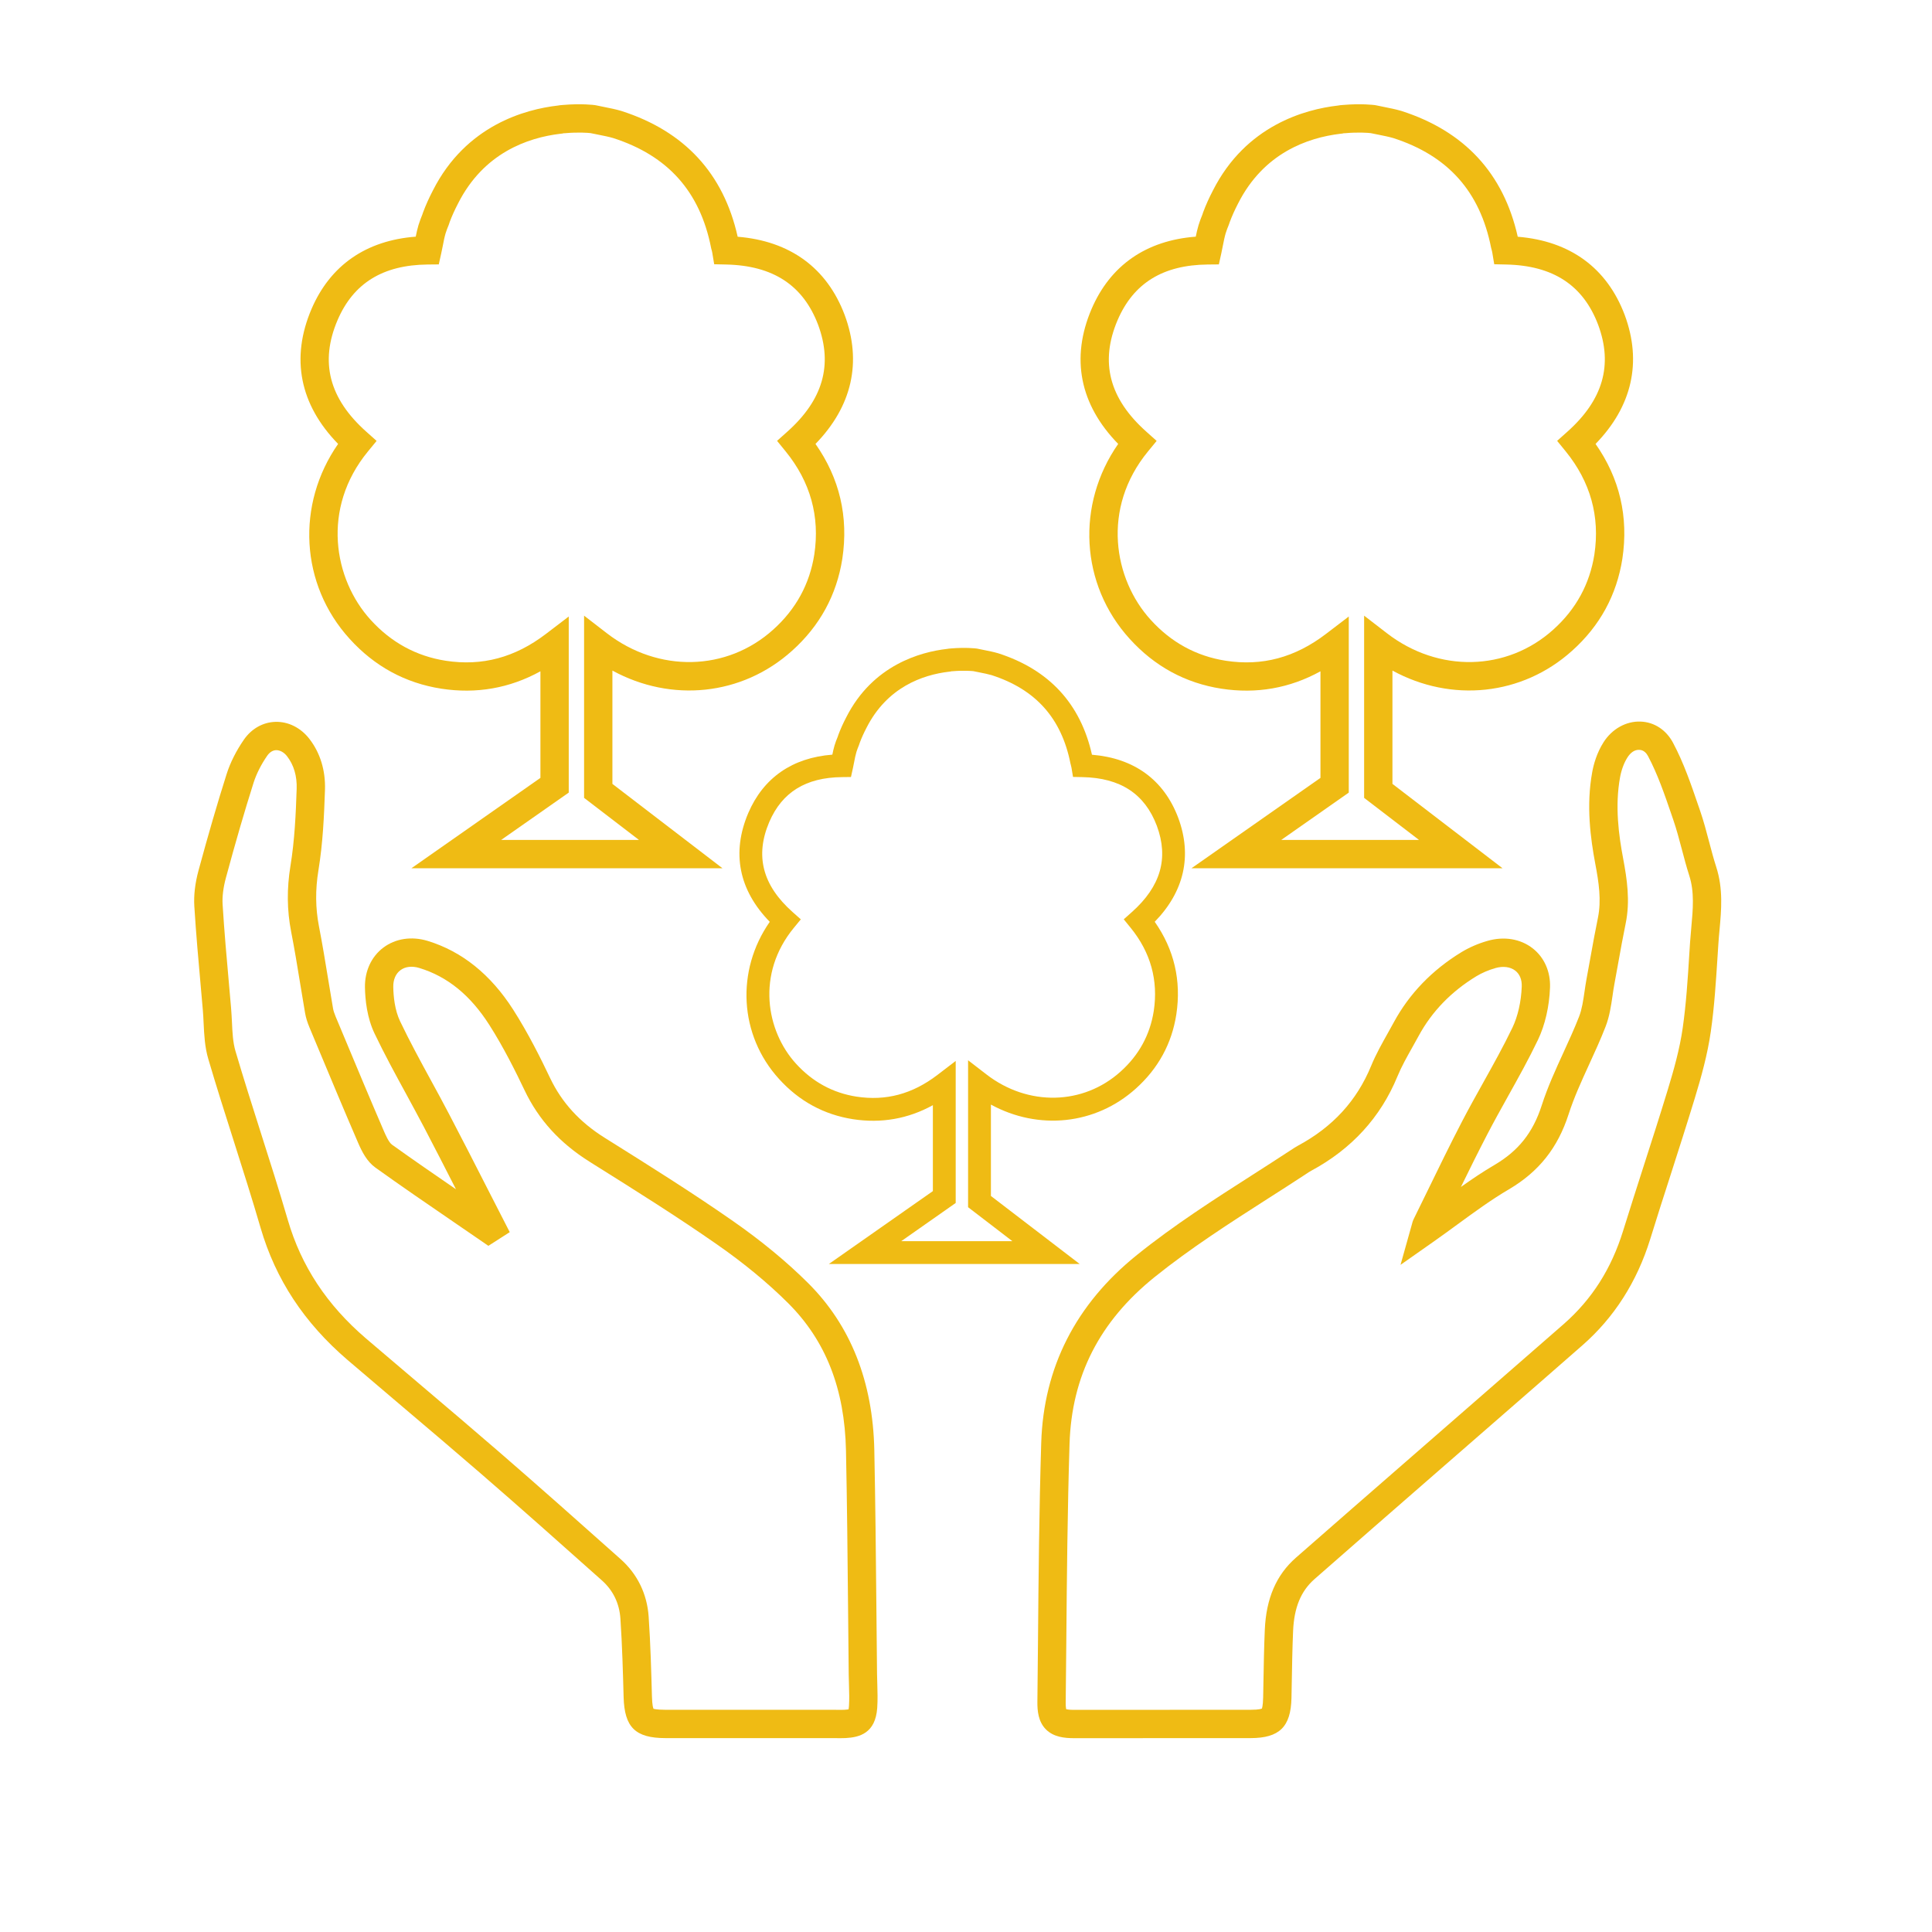
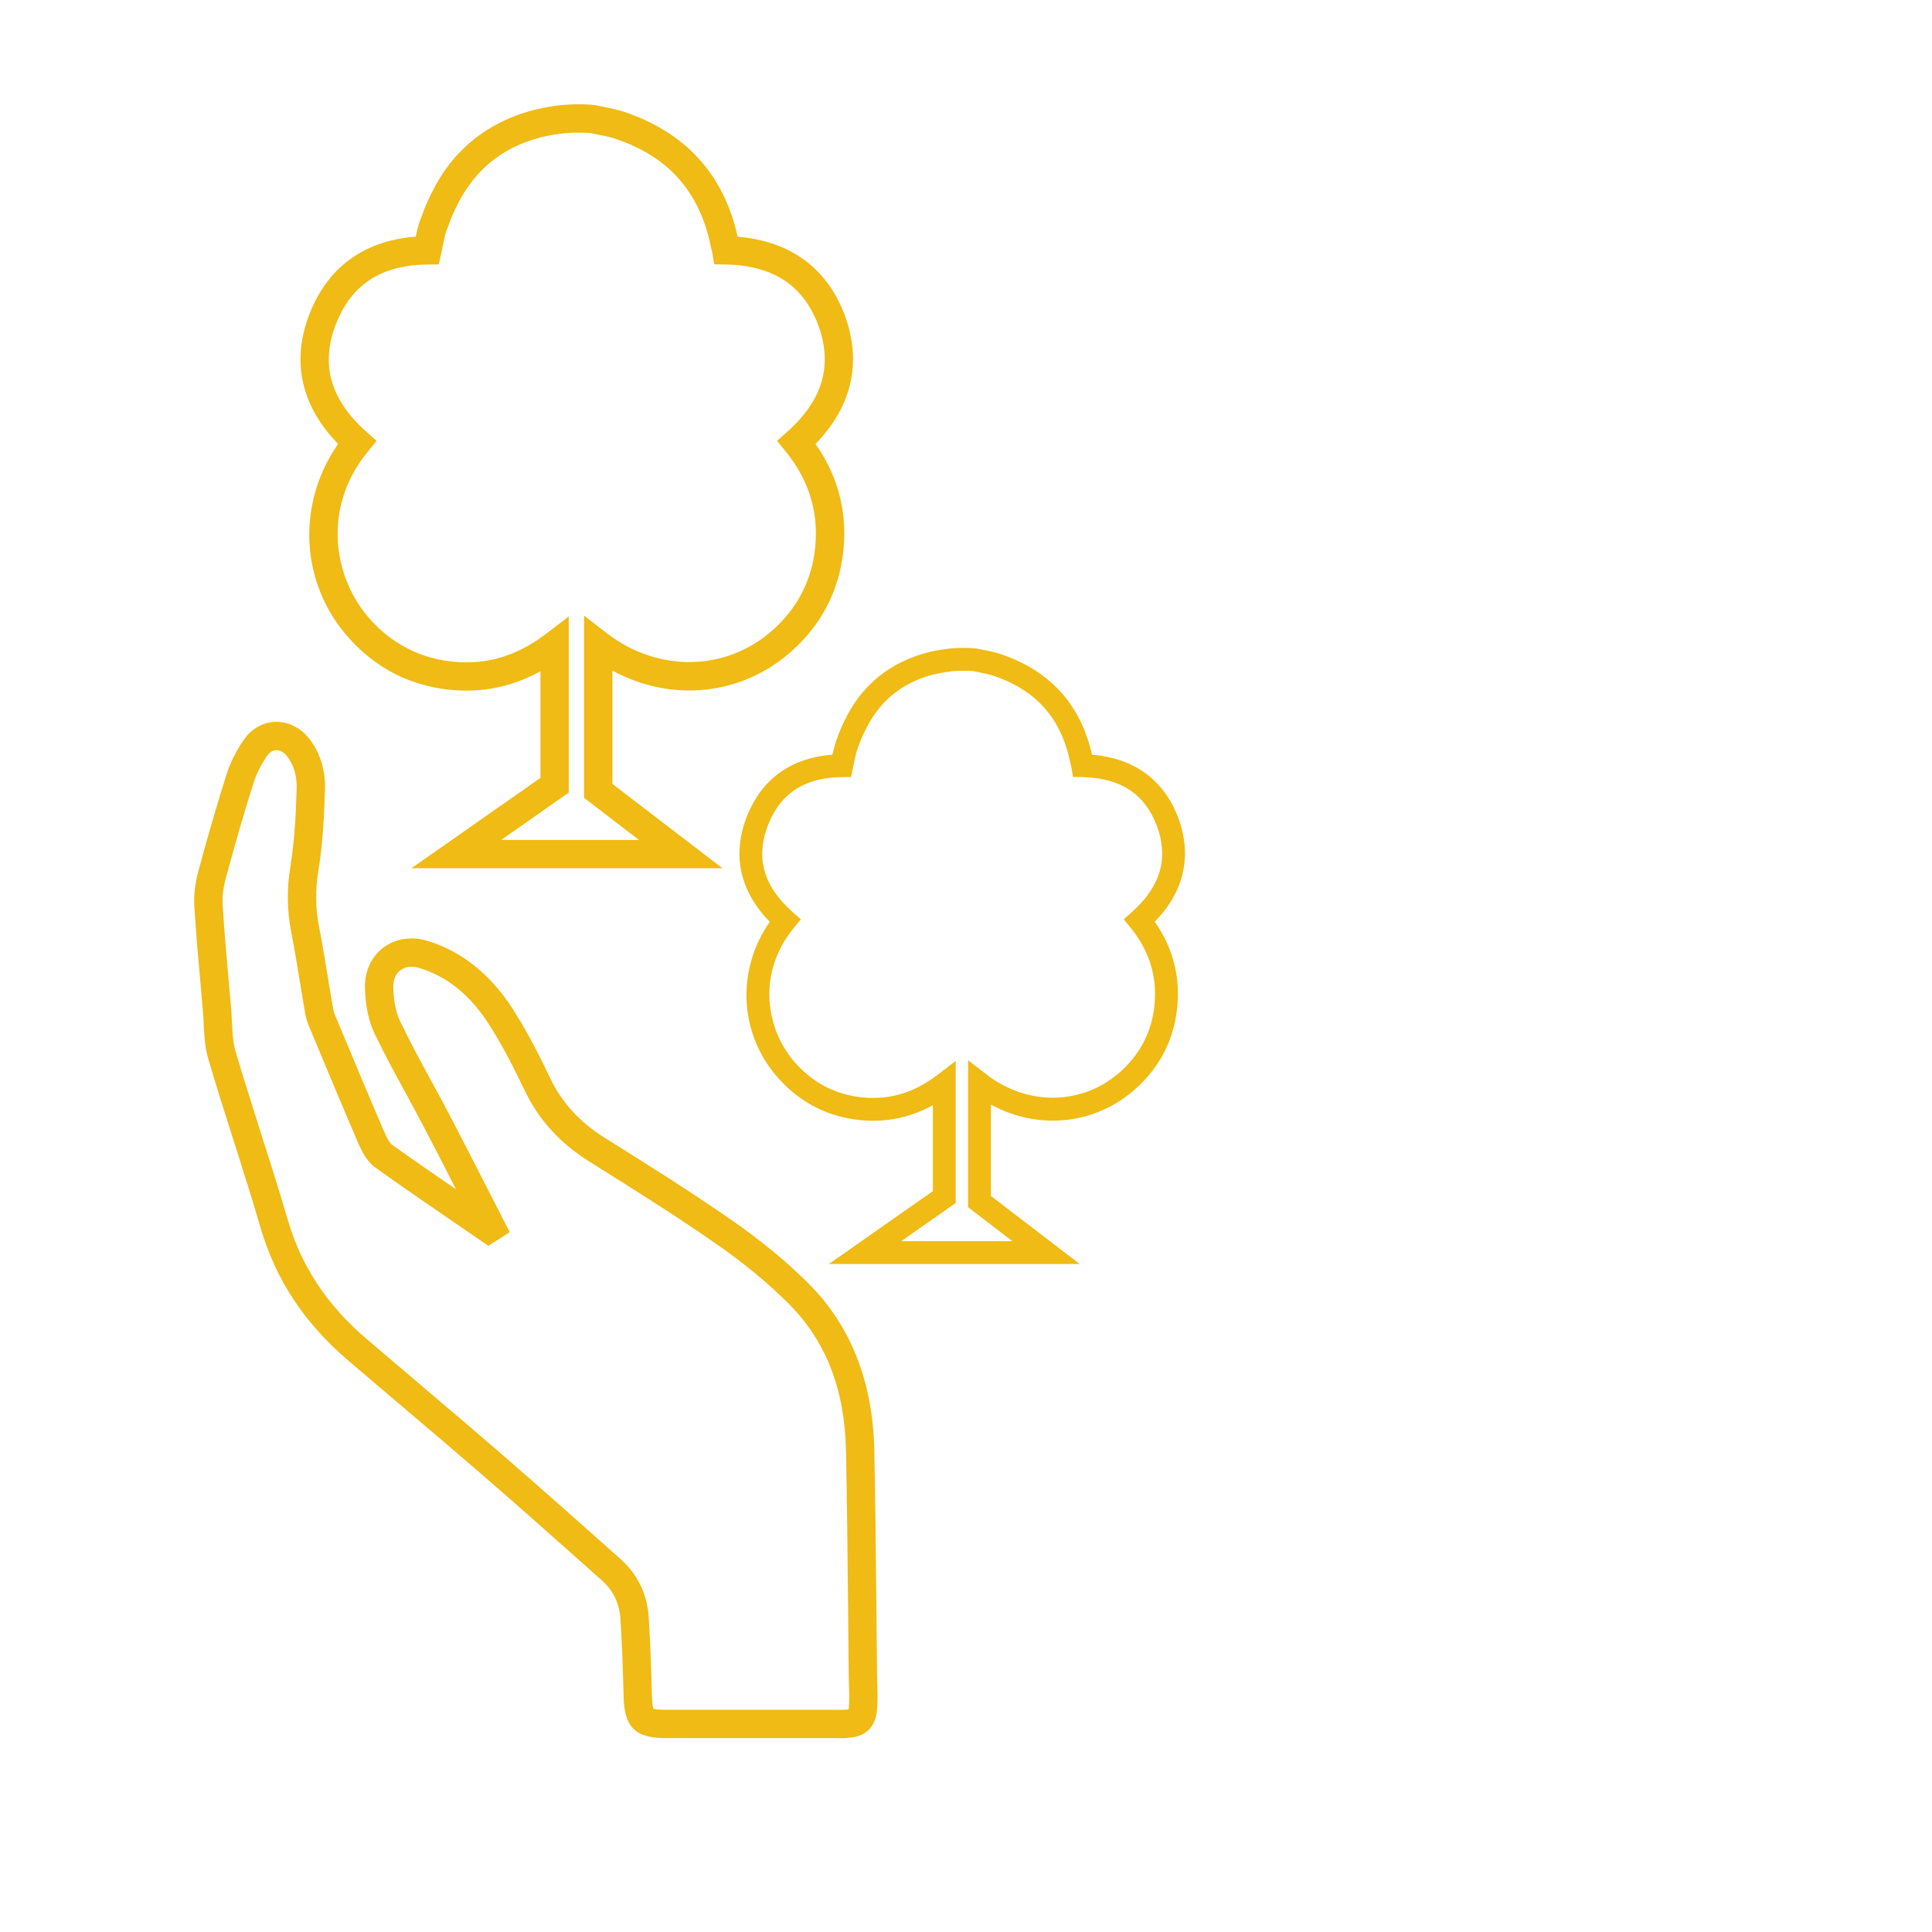
<svg xmlns="http://www.w3.org/2000/svg" width="1080" zoomAndPan="magnify" viewBox="0 0 810 810" height="1080" preserveAspectRatio="xMidYMid meet" version="1.0">
  <defs>
    <clipPath id="b660711bf0">
      <path d="M 81 302 L 368 302 L 368 728.961 L 81 728.961 Z M 81 302 " clip-rule="nonzero" />
    </clipPath>
    <clipPath id="3356ac88e8">
-       <path d="M 434 302 L 722 302 L 722 728.961 L 434 728.961 Z M 434 302 " clip-rule="nonzero" />
-     </clipPath>
+       </clipPath>
    <clipPath id="9afea77c8c">
      <path d="M 125 43.461 L 358 43.461 L 358 365 L 125 365 Z M 125 43.461 " clip-rule="nonzero" />
    </clipPath>
    <clipPath id="a124728f85">
-       <path d="M 453 43.461 L 685 43.461 L 685 365 L 453 365 Z M 453 43.461 " clip-rule="nonzero" />
-     </clipPath>
+       </clipPath>
  </defs>
  <g clip-path="url(#b660711bf0)">
    <path fill="#EFBB14" d="M 349.227 716.836 L 350.836 716.852 C 351.871 716.867 352.906 716.883 353.926 716.836 C 354.824 716.789 355.41 716.711 355.766 716.648 C 355.812 716.34 355.891 715.891 355.938 715.242 C 356.121 712.398 356.031 709.492 355.938 706.398 C 355.891 704.945 355.844 703.477 355.828 702.023 C 355.719 692.578 355.629 683.113 355.551 673.652 C 355.348 652.191 355.133 630.004 354.684 608.191 C 354.145 582.309 346.211 562.086 330.457 546.375 C 321.938 537.887 311.887 529.586 300.555 521.699 C 283.797 510.012 266.109 498.926 249.008 488.211 L 247.199 487.066 C 234.738 479.258 225.816 469.457 219.941 457.133 C 216.199 449.281 211.129 439.059 205.145 429.691 C 197.184 417.23 187.609 409.438 175.859 405.848 C 172.754 404.891 169.91 405.23 167.852 406.777 C 165.887 408.262 164.82 410.75 164.883 413.797 C 164.945 417.77 165.5 423.492 167.758 428.207 C 171.75 436.57 176.293 444.922 180.699 452.992 C 183.281 457.723 185.863 462.453 188.352 467.23 C 193.734 477.496 199.008 487.824 204.262 498.137 L 213.711 516.582 L 204.758 522.32 L 190.379 512.453 C 179.523 505.016 168.301 497.348 157.414 489.539 C 153.859 486.988 151.773 482.938 150.055 478.934 C 144.18 465.328 138.477 451.66 132.77 437.992 L 129.754 430.773 C 128.828 428.547 128.242 426.645 127.914 424.758 C 127.203 420.66 126.523 416.535 125.859 412.422 C 124.684 405.215 123.465 397.793 122.055 390.574 C 120.309 381.59 120.215 372.578 121.777 363.008 C 123.539 352.23 124.035 341.16 124.375 330.754 C 124.562 325.359 123.199 320.734 120.324 317.023 C 119.043 315.387 117.387 314.504 115.793 314.504 C 114.355 314.551 113.074 315.355 112.039 316.824 C 109.469 320.535 107.508 324.445 106.332 328.109 C 102.527 340.094 98.727 353.156 94.707 368.047 C 93.609 372.098 93.129 375.949 93.328 379.18 C 94.023 390.496 95.062 402.016 96.051 413.148 L 96.871 422.484 C 97.039 424.449 97.133 426.445 97.242 428.438 C 97.441 432.844 97.645 437.004 98.711 440.637 C 102.082 452.078 105.773 463.66 109.332 474.867 C 113.148 486.82 117.078 499.188 120.664 511.465 C 126.309 530.82 137.023 547.07 153.426 561.141 C 161.219 567.805 169.043 574.438 176.867 581.07 C 187.641 590.207 198.402 599.348 209.086 608.59 C 226.203 623.402 243.039 638.387 260.219 653.691 C 267.25 659.953 271.301 668.289 271.953 677.781 C 272.727 689.207 273.051 700.879 273.328 711.176 C 273.438 715.227 273.883 716.23 274.008 716.434 C 274.008 716.371 274.965 716.836 278.988 716.836 Z M 352.289 728.742 C 351.762 728.742 351.223 728.727 350.695 728.727 L 349.227 728.711 L 278.988 728.711 C 266.387 728.695 261.793 724.195 261.453 711.5 C 261.176 701.328 260.867 689.777 260.109 678.586 C 259.66 672.168 257.047 666.773 252.316 662.566 C 235.168 647.277 218.379 632.324 201.309 617.559 C 190.672 608.344 179.926 599.238 169.18 590.133 C 161.344 583.484 153.504 576.836 145.695 570.156 C 127.5 554.539 115.578 536.434 109.254 514.789 C 105.73 502.652 101.801 490.359 98.031 478.469 C 94.441 467.215 90.73 455.559 87.332 443.992 C 85.848 438.984 85.613 433.91 85.367 428.996 C 85.289 427.156 85.195 425.332 85.043 423.508 L 84.223 414.199 C 83.219 402.988 82.184 391.395 81.469 379.922 C 81.191 375.344 81.781 370.305 83.234 364.938 C 87.316 349.879 91.164 336.66 95.016 324.523 C 96.531 319.73 99.051 314.738 102.281 310.066 C 105.465 305.492 110.258 302.785 115.469 302.645 C 120.836 302.477 126.074 305.09 129.695 309.758 C 134.254 315.633 136.512 323.023 136.25 331.156 C 135.879 341.949 135.383 353.453 133.496 364.926 C 132.168 373.07 132.246 380.727 133.715 388.301 C 135.152 395.707 136.387 403.223 137.578 410.504 C 138.242 414.586 138.91 418.668 139.621 422.75 C 139.773 423.691 140.145 424.82 140.703 426.18 L 143.734 433.418 C 149.422 447.055 155.113 460.676 160.957 474.234 C 161.512 475.516 162.965 478.918 164.328 479.895 C 173.156 486.215 182.246 492.477 191.168 498.602 C 186.762 489.973 182.34 481.332 177.84 472.734 C 175.367 468.02 172.816 463.352 170.281 458.664 C 165.797 450.453 161.172 441.969 157.043 433.324 C 153.859 426.691 153.102 419.16 153.008 413.996 C 152.887 407.148 155.699 401.059 160.707 397.301 C 165.797 393.465 172.582 392.43 179.324 394.484 C 193.688 398.875 205.73 408.57 215.148 423.289 C 221.488 433.215 226.773 443.852 230.656 452.016 C 235.539 462.25 243.008 470.43 253.508 477.016 L 255.316 478.145 C 272.539 488.938 290.352 500.102 307.344 511.961 C 319.23 520.246 329.84 528.996 338.836 537.965 C 356.633 555.699 365.957 579.246 366.559 607.941 C 367.008 629.82 367.223 652.055 367.426 673.543 C 367.5 682.992 367.594 692.438 367.703 701.898 C 367.719 703.277 367.766 704.652 367.812 706.027 C 367.902 709.273 368.012 712.629 367.781 716.047 C 367.039 726.715 360.297 728.398 354.5 728.695 C 353.773 728.727 353.031 728.742 352.289 728.742 " fill-opacity="1" fill-rule="nonzero" />
  </g>
  <g clip-path="url(#3356ac88e8)">
-     <path fill="#EFBB14" d="M 447.004 716.602 C 447.453 716.711 448.41 716.867 450.359 716.867 C 450.359 716.867 450.359 716.867 450.375 716.867 C 475.02 716.867 499.68 716.852 524.324 716.836 C 528.129 716.836 529.008 716.355 529.086 716.293 C 529.039 716.293 529.504 715.398 529.582 711.672 L 529.703 705.191 C 529.828 698.02 529.953 690.613 530.277 683.301 C 530.832 670.172 535.086 660.293 543.297 653.09 C 559.266 639.098 575.27 625.137 591.285 611.188 L 621.652 584.719 C 632.984 574.855 644.316 564.992 655.621 555.098 C 667.418 544.738 675.551 531.98 680.48 516.07 C 683.25 507.168 686.094 498.293 688.938 489.418 C 692.371 478.766 695.914 467.742 699.223 456.871 C 701.742 448.602 704.246 439.727 705.496 430.898 C 706.938 420.832 707.602 410.363 708.234 400.238 L 708.574 394.965 C 708.715 392.926 708.898 390.898 709.086 388.859 C 709.781 381.203 710.445 373.984 708.234 367.105 C 707.043 363.395 706.055 359.637 705.098 356.004 C 703.953 351.719 702.902 347.684 701.539 343.742 L 700.75 341.438 C 697.906 333.137 694.969 324.57 690.949 317.012 C 690.332 315.852 689.219 314.457 687.348 314.383 C 685.32 314.258 683.621 315.512 682.305 317.582 C 680.883 319.809 679.801 322.73 679.23 325.809 C 676.973 338.035 678.719 350.469 680.512 359.93 C 682.121 368.543 683.543 377.742 681.547 387.297 C 680.422 392.738 679.445 398.211 678.457 403.684 C 677.93 406.605 677.406 409.531 676.863 412.453 C 676.555 414.074 676.309 415.746 676.074 417.414 C 675.441 421.699 674.809 426.148 673.121 430.48 C 671.035 435.828 668.637 441.086 666.305 446.156 C 663.027 453.316 659.918 460.086 657.645 467.152 C 653.102 481.254 645.152 491.258 632.613 498.633 C 625.254 502.961 618.312 508.031 610.969 513.398 C 607.645 515.824 604.289 518.281 600.824 520.711 L 587.176 530.297 L 591.938 513.32 C 592.105 512.656 592.293 511.898 592.723 511.047 C 594.641 507.121 596.559 503.191 598.492 499.266 C 603.16 489.68 607.984 479.77 613.008 470.105 C 615.871 464.602 618.914 459.145 621.867 453.855 C 626.043 446.359 630.371 438.613 634.098 430.836 C 636.371 426.074 637.762 419.949 637.996 413.625 C 638.102 410.719 637.16 408.418 635.305 406.961 C 633.219 405.34 630.156 404.938 626.926 405.879 C 624.02 406.715 621.25 407.906 618.914 409.328 C 608.418 415.73 600.316 424.109 594.812 434.25 C 593.961 435.797 593.094 437.359 592.23 438.906 C 589.848 443.141 587.59 447.145 585.875 451.305 C 578.84 468.422 566.688 481.719 549.742 490.84 C 549.047 491.211 548.383 491.66 547.719 492.105 L 547.035 492.555 C 541.949 495.895 536.832 499.172 531.715 502.434 C 515.68 512.703 499.121 523.309 484.078 535.414 C 460.965 554.043 449.293 576.91 448.41 605.344 C 447.543 633.129 447.281 661.406 447.051 688.773 C 446.973 697.059 446.895 705.348 446.801 713.637 C 446.785 715.32 446.91 716.188 447.004 716.602 Z M 450.359 728.742 C 446.309 728.742 441.715 728.293 438.484 725.031 C 435.254 721.766 434.898 717.16 434.93 713.512 C 435.02 705.223 435.098 696.953 435.176 688.664 C 435.406 661.238 435.672 632.883 436.535 604.973 C 437.512 573.324 451.008 546.809 476.641 526.168 C 492.18 513.66 509.02 502.867 525.312 492.449 C 530.402 489.184 535.473 485.938 540.512 482.629 L 541.145 482.227 C 542.121 481.578 543.094 480.93 544.113 480.371 C 558.773 472.488 568.852 461.508 574.898 446.773 C 576.891 441.953 579.43 437.453 581.871 433.094 C 582.723 431.594 583.555 430.094 584.375 428.578 C 590.883 416.578 600.426 406.699 612.73 399.188 C 615.961 397.223 619.719 395.582 623.633 394.469 C 630.574 392.461 637.5 393.605 642.602 397.609 C 647.457 401.398 650.102 407.395 649.852 414.059 C 649.559 421.977 647.766 429.754 644.797 435.969 C 640.918 444.07 636.496 451.984 632.227 459.641 C 629.336 464.848 626.32 470.246 623.555 475.578 C 619.781 482.848 616.086 490.281 612.5 497.641 C 617.105 494.363 621.715 491.258 626.586 488.398 C 636.602 482.508 642.695 474.836 646.344 463.52 C 648.832 455.773 652.234 448.367 655.512 441.211 C 657.77 436.293 660.09 431.207 662.051 426.18 C 663.242 423.105 663.77 419.5 664.324 415.699 C 664.586 413.875 664.852 412.051 665.191 410.258 C 665.73 407.363 666.258 404.473 666.77 401.582 C 667.773 396 668.777 390.434 669.922 384.883 C 671.469 377.449 670.293 369.871 668.824 362.125 C 666.859 351.645 664.945 337.805 667.555 323.656 C 668.145 320.441 669.441 315.68 672.289 311.195 C 675.906 305.523 681.828 302.305 687.809 302.523 C 693.578 302.738 698.539 306 701.434 311.43 C 705.898 319.824 708.992 328.852 711.977 337.59 L 712.766 339.875 C 714.266 344.238 715.441 348.676 716.566 352.973 C 717.527 356.621 718.438 360.055 719.535 363.469 C 722.488 372.656 721.688 381.438 720.914 389.941 C 720.727 391.871 720.559 393.805 720.434 395.738 L 720.094 400.996 C 719.43 411.34 718.766 422.039 717.25 432.582 C 715.871 442.199 713.23 451.598 710.586 460.32 C 707.246 471.281 703.688 482.352 700.258 493.051 C 697.41 501.879 694.566 510.723 691.832 519.598 C 686.297 537.41 676.754 552.359 663.445 564.016 C 652.141 573.93 640.793 583.809 629.445 593.688 L 599.078 620.141 C 583.078 634.07 567.09 648.031 551.133 662.027 C 545.414 667.035 542.555 673.961 542.137 683.809 C 541.828 690.969 541.703 698.312 541.578 705.395 L 541.457 711.902 C 541.191 723.992 536.398 728.695 524.34 728.711 C 499.68 728.727 475.035 728.742 450.375 728.742 C 450.359 728.742 450.359 728.742 450.359 728.742 " fill-opacity="1" fill-rule="nonzero" />
-   </g>
+     </g>
  <g clip-path="url(#9afea77c8c)">
    <path fill="#EFBB14" d="M 210.105 352.152 L 267.902 352.152 L 244.879 334.512 L 244.879 258.117 L 254.434 265.492 C 276.035 282.145 304.699 281.527 324.164 263.977 C 333.672 255.457 339.469 244.852 341.402 232.453 C 343.801 216.543 339.766 201.996 329.375 189.238 L 325.789 184.832 L 330.023 181.043 C 345.004 167.703 349.242 153.043 343.012 136.207 C 336.734 119.586 324.086 111.301 304.344 110.898 L 299.426 110.789 L 298.621 105.934 C 298.547 105.469 298.375 104.852 298.219 104.328 L 298.113 103.832 C 293.457 80.301 280.023 65.254 257.031 57.867 C 255.285 57.355 253.215 56.938 251.031 56.504 C 249.875 56.289 248.73 56.055 247.602 55.809 C 246.641 55.699 242.5 55.344 236.793 55.855 L 236.266 55.871 C 236.191 55.887 236.004 55.934 235.805 55.98 L 234.891 56.086 C 221.191 57.727 202.762 64.145 192.062 85.262 C 190.609 88.062 189.465 90.598 188.539 93.07 L 188.137 94.277 C 187.656 95.406 187.195 96.625 186.809 97.848 C 186.344 99.41 186.004 101.172 185.648 103.027 C 185.43 104.109 185.23 105.191 184.984 106.242 L 183.961 110.852 L 179.262 110.898 C 160.523 111.098 148.168 118.719 141.523 134.211 C 134.008 151.793 137.98 167.113 153.629 181.043 L 157.895 184.848 L 154.277 189.254 C 134.594 213.188 139.945 242.891 155.375 259.852 C 163.957 269.312 174.531 275.094 186.809 277.012 C 202.129 279.379 215.891 275.684 228.906 265.758 L 238.449 258.473 L 238.449 332.301 Z M 302.906 364.027 L 172.477 364.027 L 226.574 326.133 L 226.574 281.449 C 213.648 288.562 199.703 291.004 185 288.73 C 169.938 286.383 157.027 279.363 146.594 267.844 C 125.812 245.008 124.098 211.457 141.754 186.117 C 125.66 169.633 121.793 150.168 130.605 129.543 C 138.477 111.207 153.52 100.801 174.301 99.223 C 174.609 97.664 174.965 96.055 175.441 94.414 C 175.938 92.84 176.512 91.309 177.082 89.902 L 177.344 89.129 C 178.504 85.988 179.852 83.02 181.504 79.836 C 195.344 52.516 220.25 45.82 233.855 44.258 L 233.887 44.258 C 234.441 44.152 235.156 44.043 235.957 44.012 C 243.734 43.332 249.133 44.027 249.363 44.059 L 249.891 44.152 C 251.016 44.398 252.176 44.629 253.352 44.863 C 255.688 45.328 258.098 45.805 260.512 46.516 C 287.012 55.02 303.352 72.754 309.273 99.254 C 331.23 101.047 346.691 112.32 354.129 132.047 C 361.457 151.793 357.219 170.375 341.898 186.117 C 352.008 200.512 355.797 216.668 353.152 234.246 C 350.773 249.461 343.691 262.418 332.109 272.805 C 311.113 291.73 281.445 294.621 256.754 281.141 L 256.754 328.652 L 302.906 364.027 " fill-opacity="1" fill-rule="nonzero" />
  </g>
-   <path fill="#EFBB14" d="M 377.844 520.371 L 424.445 520.371 L 405.875 506.129 L 405.875 444.52 L 413.59 450.469 C 431 463.906 454.113 463.41 469.824 449.25 C 477.492 442.383 482.16 433.836 483.723 423.832 C 485.656 411 482.395 399.262 474.027 388.98 L 471.137 385.426 L 474.555 382.379 C 486.629 371.617 490.047 359.789 485.008 346.215 C 479.949 332.828 469.762 326.133 453.836 325.809 L 449.863 325.73 L 449.215 321.805 C 449.152 321.434 449.027 320.938 448.906 320.504 L 448.797 320.117 C 445.055 301.133 434.215 289.008 415.695 283.043 C 414.273 282.625 412.602 282.301 410.84 281.945 C 409.91 281.758 408.984 281.59 408.086 281.387 C 407.297 281.309 403.961 281.016 399.352 281.418 L 398.934 281.434 C 398.871 281.449 398.719 281.496 398.562 281.527 L 397.82 281.621 C 386.781 282.934 371.922 288.113 363.281 305.137 C 362.105 307.395 361.195 309.434 360.453 311.43 L 360.125 312.402 C 359.742 313.316 359.355 314.305 359.059 315.277 C 358.672 316.562 358.395 318 358.102 319.516 C 357.93 320.363 357.777 321.215 357.59 322.051 L 356.773 325.762 L 352.969 325.809 C 337.848 325.977 327.906 332.117 322.523 344.609 C 316.48 358.785 319.664 371.141 332.297 382.379 L 335.746 385.441 L 332.824 388.996 C 316.945 408.309 321.258 432.258 333.703 445.926 C 340.629 453.562 349.148 458.215 359.059 459.762 C 371.398 461.664 382.516 458.695 392.996 450.688 L 400.68 444.812 L 400.68 504.352 Z M 452.676 529.941 L 347.496 529.941 L 391.109 499.375 L 391.109 463.352 C 380.707 469.086 369.465 471.051 357.59 469.227 C 345.453 467.324 335.035 461.664 326.621 452.371 C 309.863 433.957 308.473 406.902 322.727 386.477 C 309.738 373.18 306.633 357.488 313.727 340.836 C 320.082 326.07 332.203 317.676 348.965 316.391 C 349.211 315.125 349.504 313.84 349.891 312.512 C 350.277 311.242 350.742 310.02 351.223 308.879 L 351.438 308.211 C 352.352 305.738 353.434 303.328 354.777 300.762 C 365.926 278.727 386.023 273.332 397 272.062 L 397.016 272.062 C 397.465 271.988 398.039 271.895 398.688 271.863 C 404.949 271.336 409.309 271.879 409.496 271.91 L 409.926 271.988 C 410.84 272.188 411.766 272.375 412.711 272.559 C 414.598 272.93 416.543 273.316 418.492 273.887 C 439.859 280.754 453.031 295.055 457.809 316.422 C 475.512 317.875 487.977 326.953 493.973 342.859 C 499.895 358.785 496.48 373.781 484.125 386.461 C 492.273 398.074 495.32 411.105 493.184 425.285 C 491.285 437.547 485.562 447.996 476.223 456.375 C 459.293 471.637 435.359 473.973 415.445 463.102 L 415.445 501.414 L 452.676 529.941 " fill-opacity="1" fill-rule="nonzero" />
+   <path fill="#EFBB14" d="M 377.844 520.371 L 424.445 520.371 L 405.875 506.129 L 405.875 444.52 L 413.59 450.469 C 431 463.906 454.113 463.41 469.824 449.25 C 477.492 442.383 482.16 433.836 483.723 423.832 C 485.656 411 482.395 399.262 474.027 388.98 L 471.137 385.426 L 474.555 382.379 C 486.629 371.617 490.047 359.789 485.008 346.215 C 479.949 332.828 469.762 326.133 453.836 325.809 L 449.863 325.73 L 449.215 321.805 C 449.152 321.434 449.027 320.938 448.906 320.504 L 448.797 320.117 C 445.055 301.133 434.215 289.008 415.695 283.043 C 414.273 282.625 412.602 282.301 410.84 281.945 C 409.91 281.758 408.984 281.59 408.086 281.387 C 407.297 281.309 403.961 281.016 399.352 281.418 L 398.934 281.434 C 398.871 281.449 398.719 281.496 398.562 281.527 L 397.82 281.621 C 386.781 282.934 371.922 288.113 363.281 305.137 C 362.105 307.395 361.195 309.434 360.453 311.43 L 360.125 312.402 C 359.742 313.316 359.355 314.305 359.059 315.277 C 358.672 316.562 358.395 318 358.102 319.516 C 357.93 320.363 357.777 321.215 357.59 322.051 L 356.773 325.762 L 352.969 325.809 C 337.848 325.977 327.906 332.117 322.523 344.609 C 316.48 358.785 319.664 371.141 332.297 382.379 L 335.746 385.441 L 332.824 388.996 C 316.945 408.309 321.258 432.258 333.703 445.926 C 340.629 453.562 349.148 458.215 359.059 459.762 C 371.398 461.664 382.516 458.695 392.996 450.688 L 400.68 444.812 L 400.68 504.352 Z M 452.676 529.941 L 347.496 529.941 L 391.109 499.375 L 391.109 463.352 C 380.707 469.086 369.465 471.051 357.59 469.227 C 345.453 467.324 335.035 461.664 326.621 452.371 C 309.863 433.957 308.473 406.902 322.727 386.477 C 309.738 373.18 306.633 357.488 313.727 340.836 C 320.082 326.07 332.203 317.676 348.965 316.391 C 350.277 311.242 350.742 310.02 351.223 308.879 L 351.438 308.211 C 352.352 305.738 353.434 303.328 354.777 300.762 C 365.926 278.727 386.023 273.332 397 272.062 L 397.016 272.062 C 397.465 271.988 398.039 271.895 398.688 271.863 C 404.949 271.336 409.309 271.879 409.496 271.91 L 409.926 271.988 C 410.84 272.188 411.766 272.375 412.711 272.559 C 414.598 272.93 416.543 273.316 418.492 273.887 C 439.859 280.754 453.031 295.055 457.809 316.422 C 475.512 317.875 487.977 326.953 493.973 342.859 C 499.895 358.785 496.48 373.781 484.125 386.461 C 492.273 398.074 495.32 411.105 493.184 425.285 C 491.285 437.547 485.562 447.996 476.223 456.375 C 459.293 471.637 435.359 473.973 415.445 463.102 L 415.445 501.414 L 452.676 529.941 " fill-opacity="1" fill-rule="nonzero" />
  <g clip-path="url(#a124728f85)">
    <path fill="#EFBB14" d="M 537.156 352.152 L 594.934 352.152 L 571.914 334.512 L 571.914 258.117 L 581.484 265.492 C 603.066 282.145 631.734 281.527 651.215 263.977 C 660.723 255.457 666.504 244.852 668.453 232.453 C 670.852 216.543 666.797 201.996 656.426 189.238 L 652.836 184.832 L 657.074 181.043 C 672.055 167.703 676.293 153.043 670.047 136.207 C 663.785 119.586 651.137 111.301 631.395 110.898 L 626.461 110.789 L 625.656 105.934 C 625.578 105.469 625.426 104.852 625.27 104.328 L 625.145 103.832 C 620.492 80.301 607.059 65.254 584.082 57.867 C 582.32 57.355 580.246 56.938 578.082 56.504 C 576.922 56.289 575.777 56.055 574.637 55.809 C 573.676 55.699 569.531 55.344 563.828 55.855 L 563.301 55.871 C 563.223 55.887 563.039 55.934 562.852 55.98 L 561.926 56.086 C 548.227 57.727 529.797 64.145 519.098 85.262 C 517.645 88.062 516.516 90.598 515.59 93.07 L 515.172 94.277 C 514.707 95.406 514.227 96.625 513.855 97.848 C 513.395 99.41 513.055 101.172 512.684 103.027 C 512.465 104.109 512.266 105.191 512.031 106.242 L 511.012 110.852 L 506.297 110.898 C 487.559 111.098 475.219 118.719 468.555 134.211 C 461.059 151.793 465.016 167.113 480.676 181.043 L 484.93 184.848 L 481.312 189.254 C 461.645 213.188 466.98 242.891 482.426 259.852 C 490.988 269.312 501.566 275.094 513.855 277.012 C 529.18 279.379 542.941 275.684 555.941 265.758 L 565.48 258.473 L 565.48 332.301 Z M 629.953 364.027 L 499.523 364.027 L 553.609 326.133 L 553.609 281.449 C 540.699 288.562 526.75 291.004 512.031 288.73 C 496.973 286.383 484.062 279.363 473.629 267.844 C 452.863 245.008 451.133 211.457 468.805 186.117 C 452.707 169.633 448.828 150.168 457.641 129.543 C 465.527 111.207 480.57 100.801 501.332 99.223 C 501.645 97.664 502 96.055 502.492 94.414 C 502.973 92.84 503.543 91.309 504.133 89.902 L 504.379 89.129 C 505.539 85.988 506.883 83.02 508.539 79.836 C 522.375 52.516 547.285 45.82 560.906 44.258 L 560.938 44.258 C 561.477 44.152 562.203 44.043 562.992 44.012 C 570.77 43.332 576.164 44.027 576.398 44.059 L 576.938 44.152 C 578.066 44.398 579.227 44.629 580.387 44.863 C 582.723 45.328 585.133 45.805 587.559 46.516 C 614.047 55.02 630.387 72.754 636.324 99.254 C 658.281 101.047 673.727 112.32 681.164 132.047 C 688.492 151.793 684.254 170.391 668.949 186.117 C 679.043 200.512 682.832 216.668 680.188 234.246 C 677.809 249.461 670.742 262.418 659.145 272.805 C 638.148 291.73 608.48 294.621 583.789 281.141 L 583.789 328.652 L 629.953 364.027 " fill-opacity="1" fill-rule="nonzero" />
  </g>
</svg>